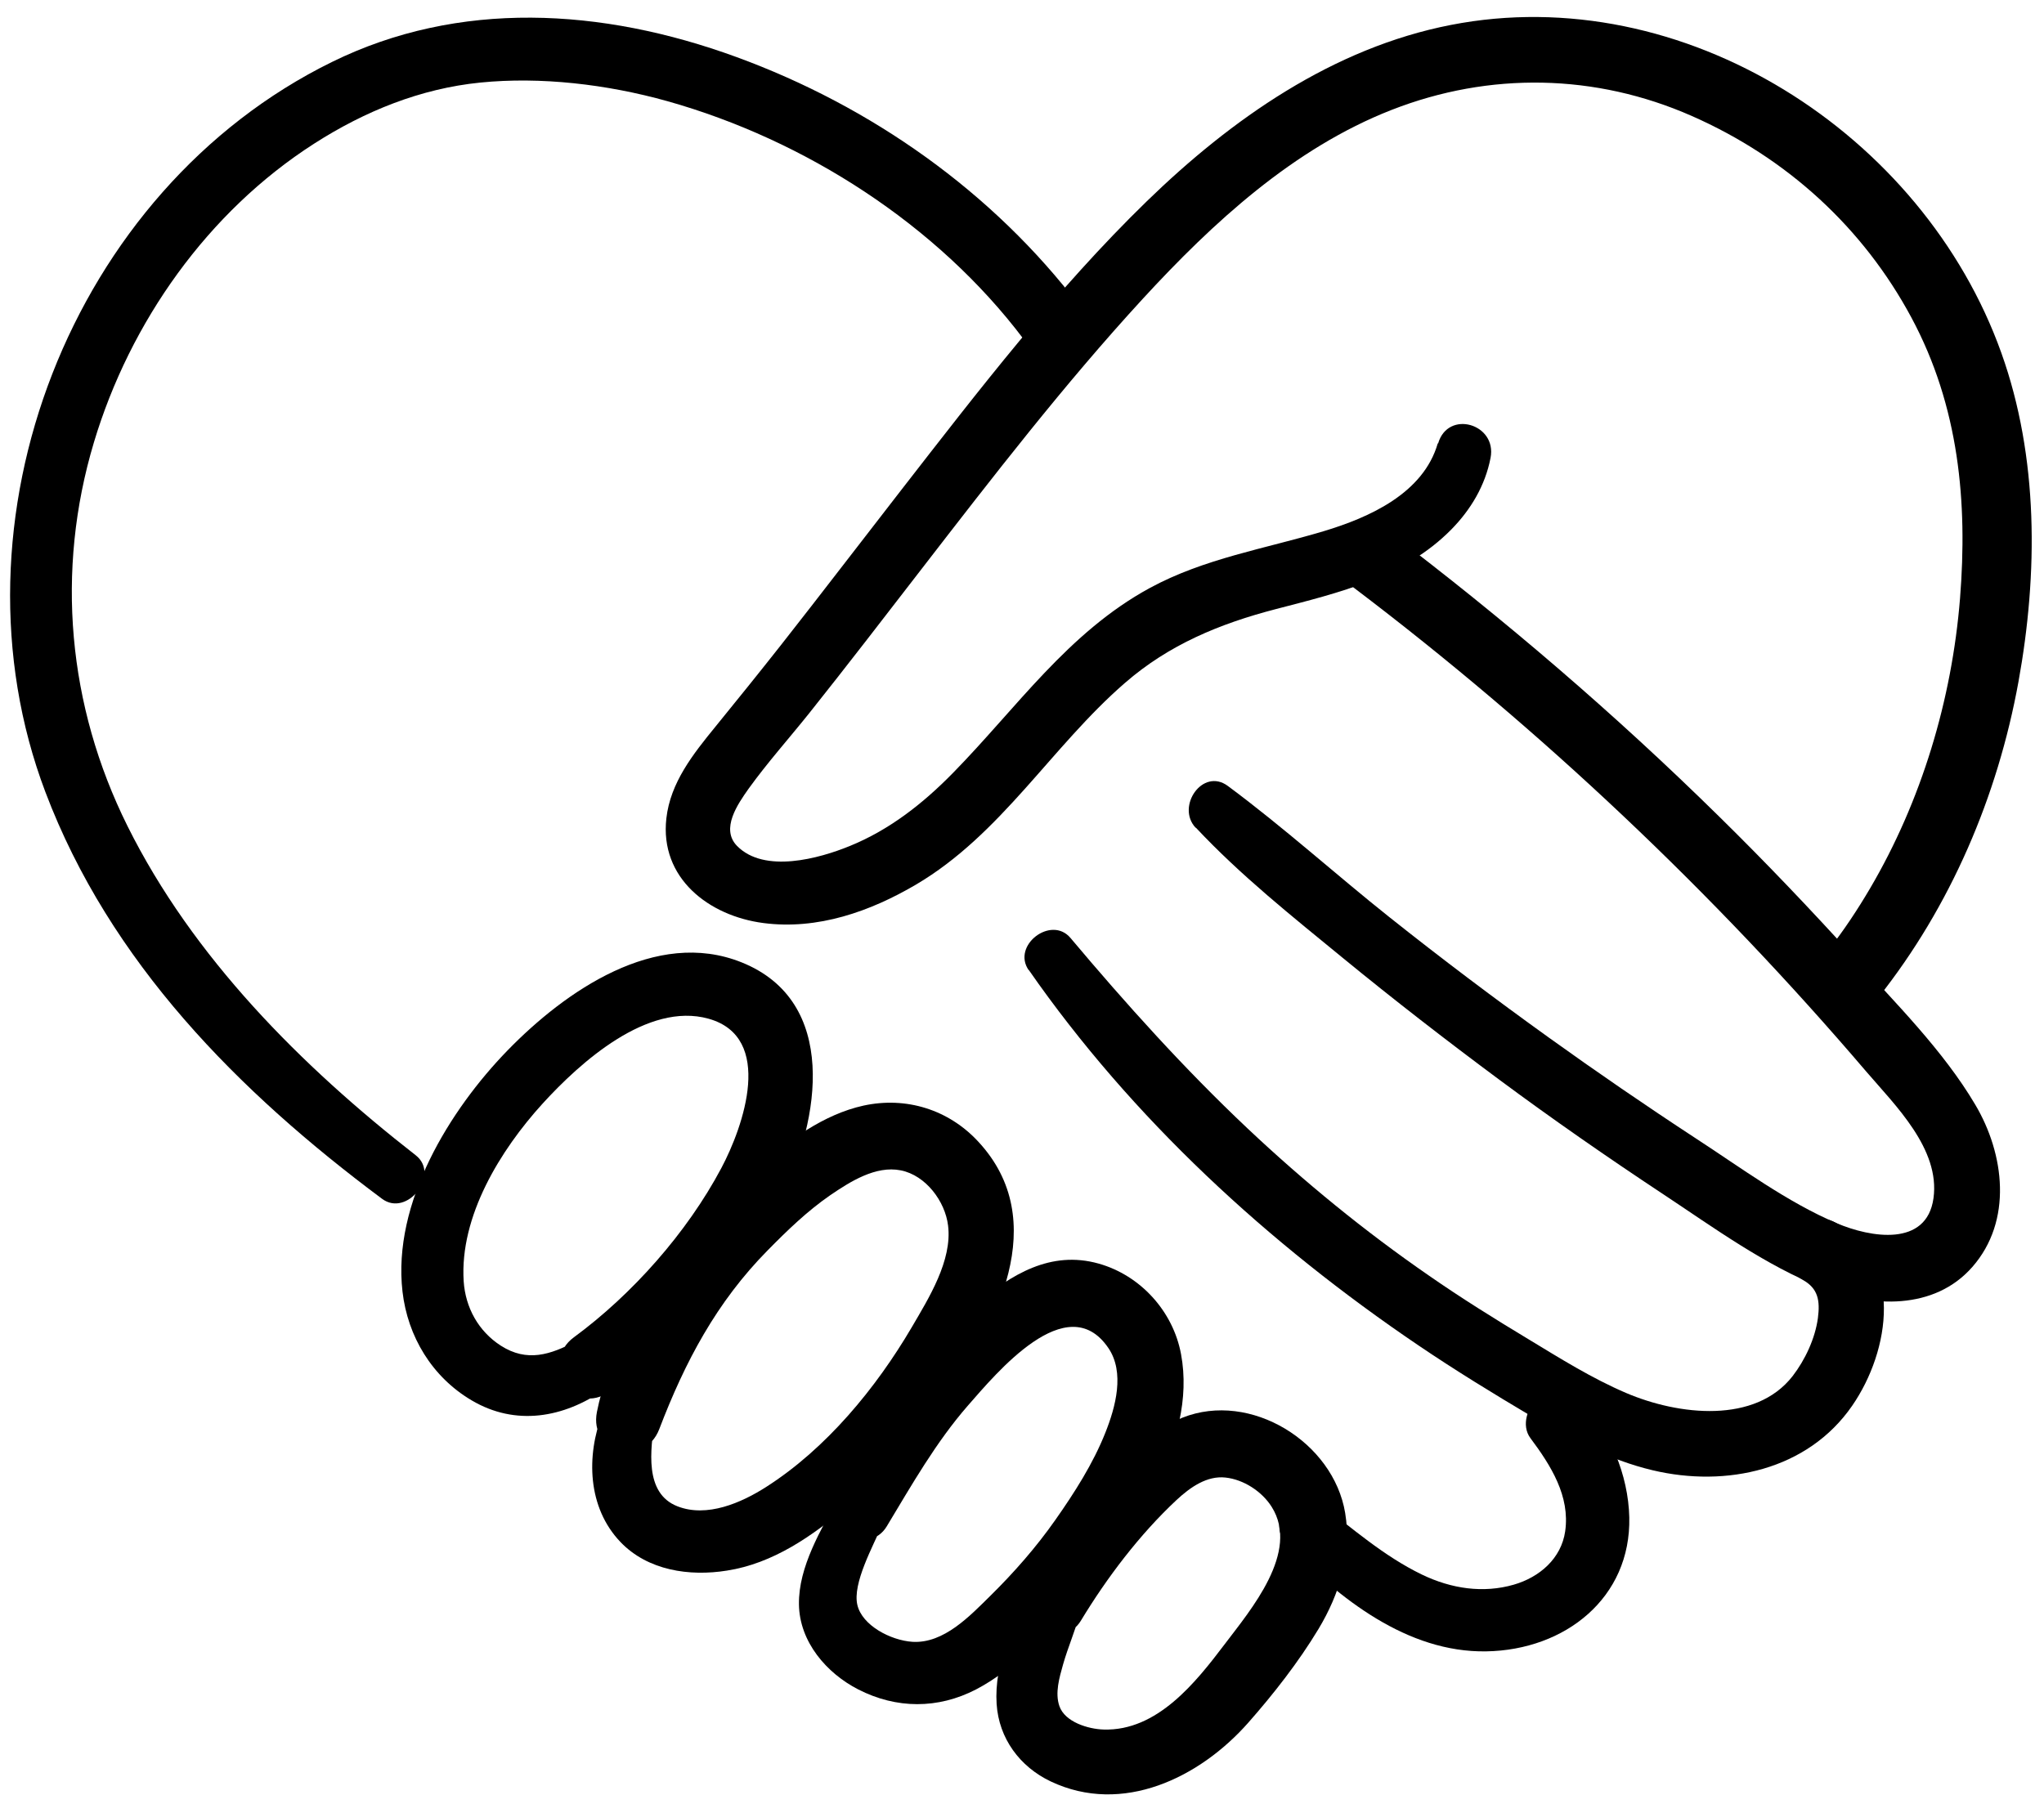
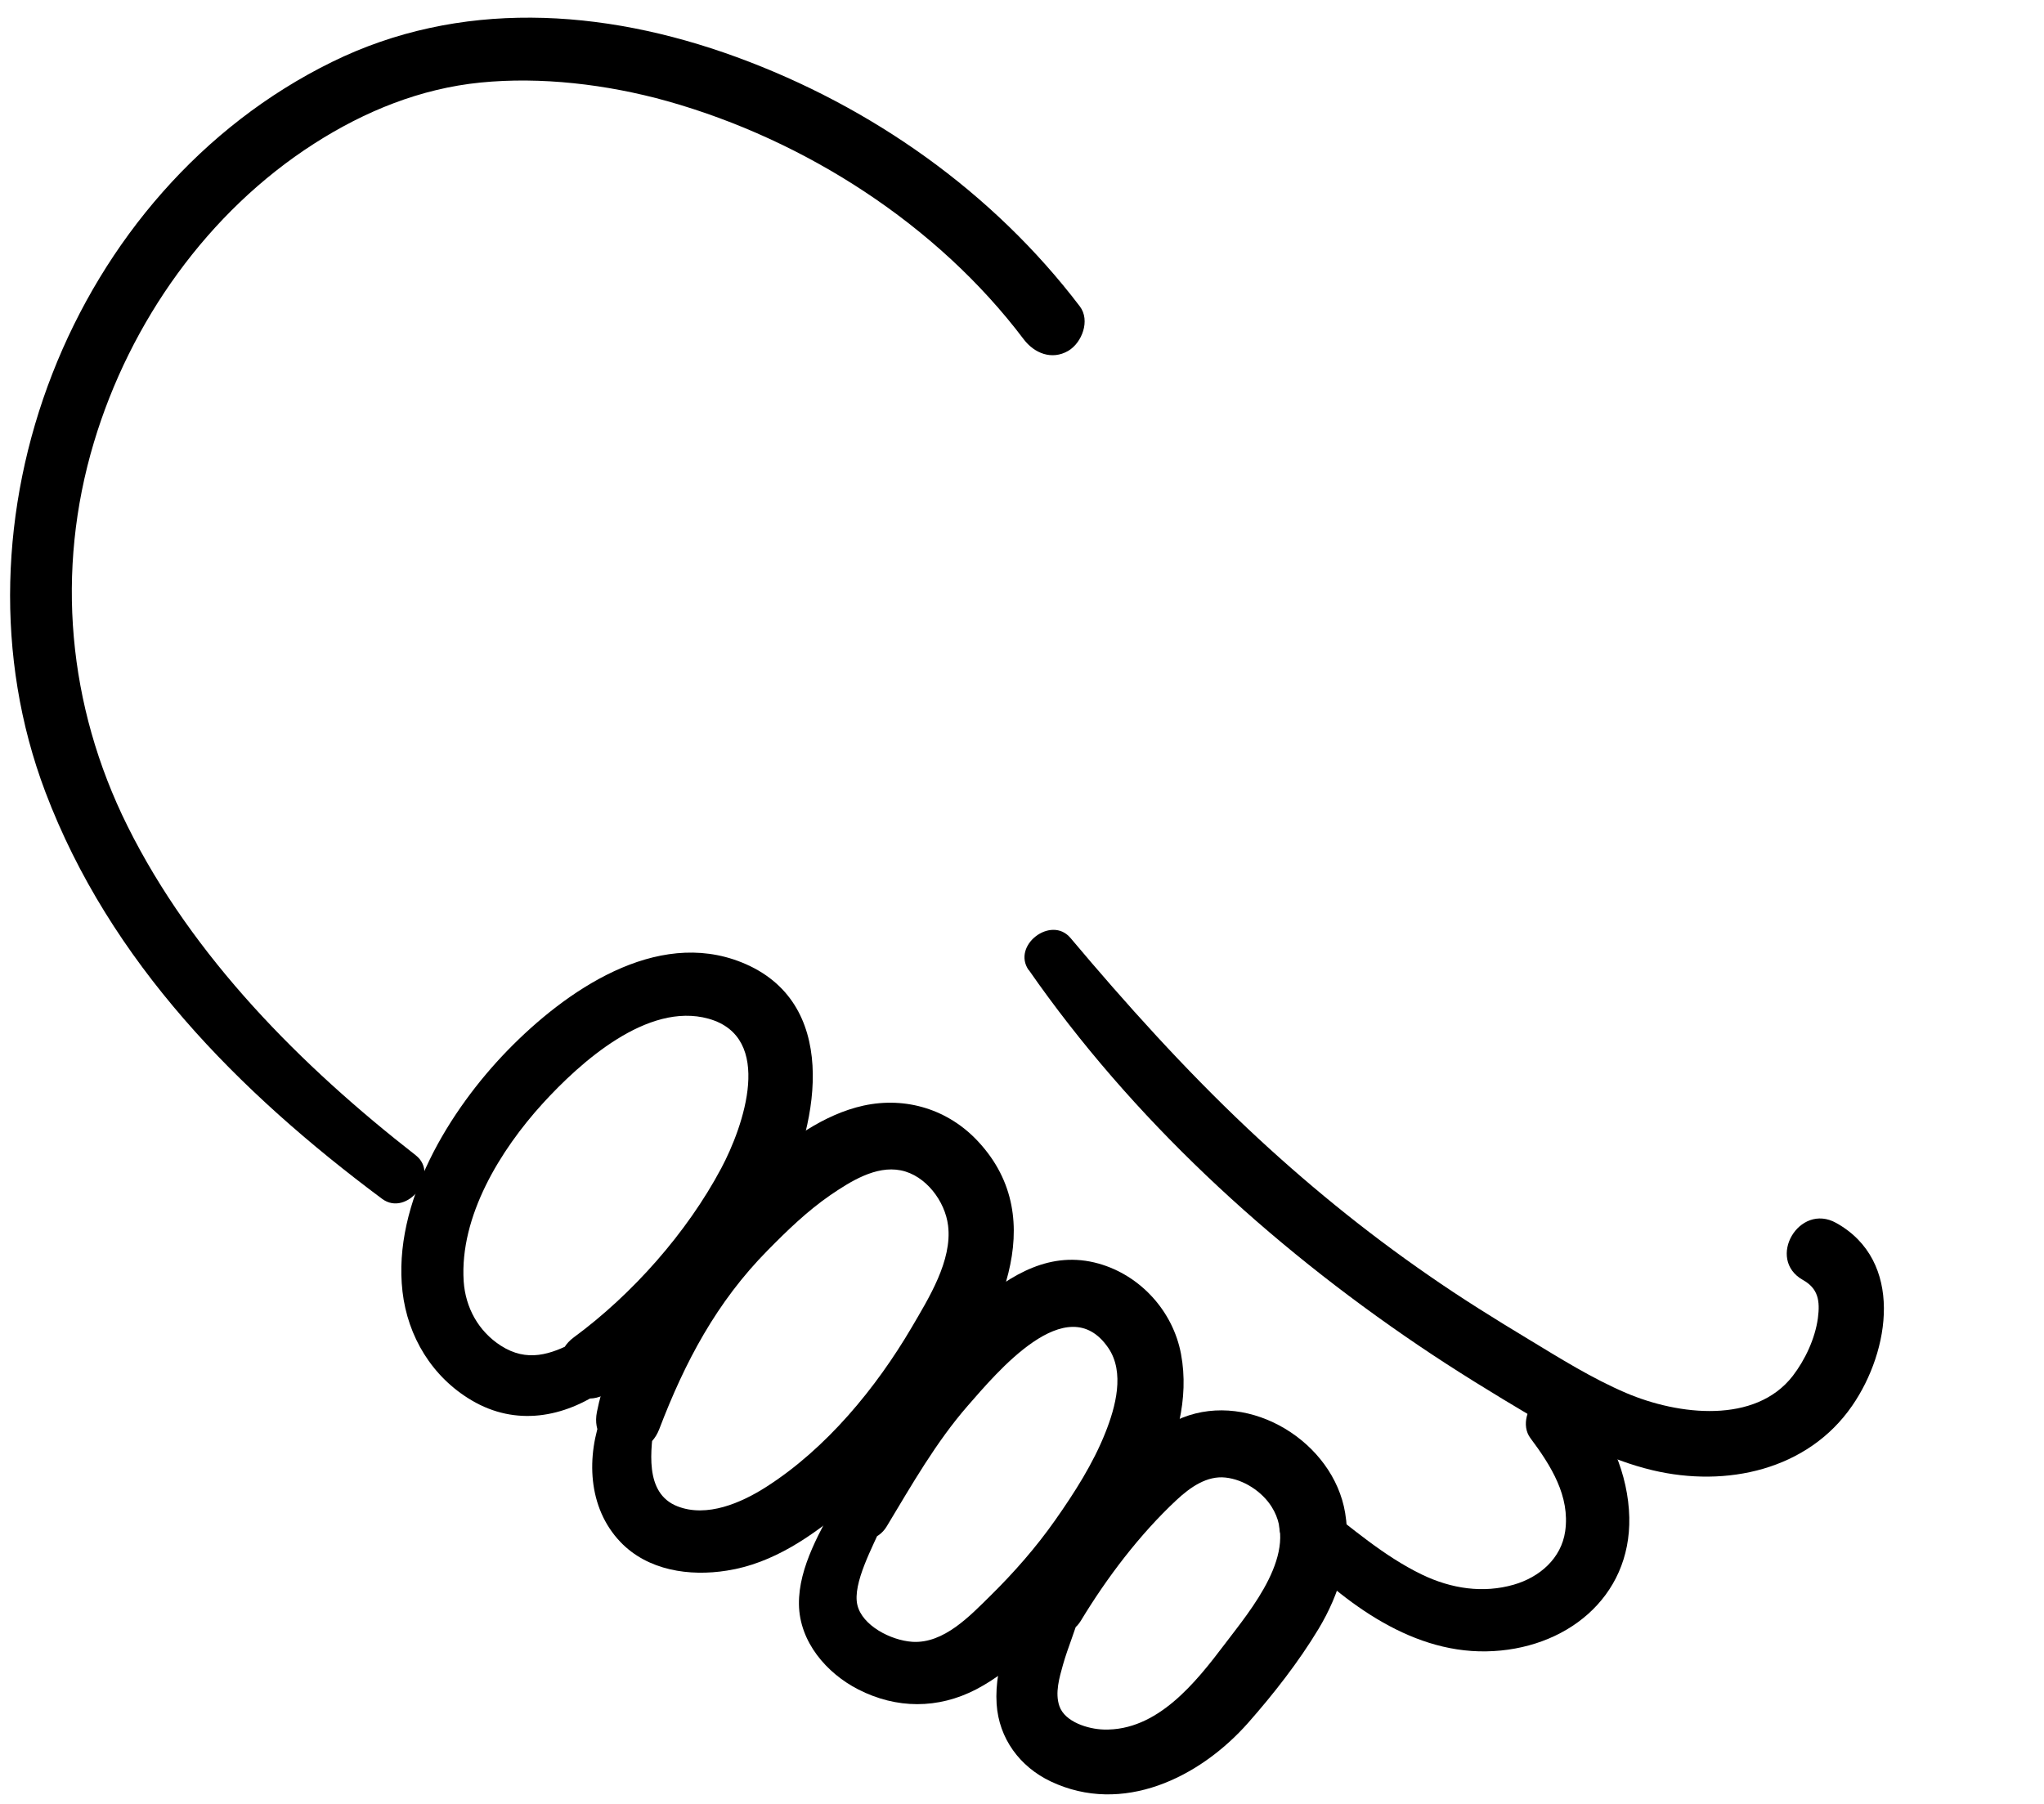
<svg xmlns="http://www.w3.org/2000/svg" width="94" height="83" viewBox="0 0 94 83" fill="none">
  <g id="Group 14014">
    <g id="Group 14019">
-       <path id="Vector" d="M66.121 20.392C65.458 22.693 62.979 23.802 60.872 24.435C58.162 25.246 55.385 25.686 52.876 27.048C49.116 29.095 46.756 32.565 43.83 35.55C42.461 36.95 40.912 38.171 39.08 38.916C37.681 39.489 35.149 40.196 33.891 38.908C33.132 38.126 33.928 36.987 34.427 36.28C35.291 35.081 36.288 33.965 37.212 32.81C38.961 30.614 40.666 28.396 42.379 26.177C45.647 21.948 48.93 17.69 52.549 13.751C55.78 10.237 59.487 6.82 63.999 5.055C68.511 3.291 73.38 3.388 77.795 5.331C82.21 7.274 85.694 10.498 87.898 14.6C90.102 18.702 90.489 23.125 90.139 27.517C89.766 32.178 88.367 36.846 85.992 40.881C85.426 41.841 84.808 42.779 84.123 43.651C83.587 44.321 83.468 45.244 84.123 45.899C84.674 46.45 85.835 46.577 86.372 45.899C89.707 41.693 91.866 36.637 92.826 31.359C93.727 26.393 93.757 21.032 92.037 16.23C88.434 6.142 77.415 -0.938 66.724 1.147C61.297 2.204 56.636 5.472 52.735 9.262C48.58 13.304 45.007 17.958 41.455 22.529C39.609 24.904 37.785 27.294 35.924 29.661C34.926 30.927 33.913 32.185 32.894 33.436C31.874 34.687 30.831 35.997 30.645 37.642C30.332 40.397 32.603 42.132 35.105 42.459C37.606 42.787 40.026 41.923 42.118 40.695C46.049 38.38 48.349 34.352 51.73 31.418C53.755 29.654 56.1 28.686 58.683 28.016C61.572 27.264 64.565 26.564 66.739 24.36C67.64 23.445 68.302 22.335 68.548 21.062C68.853 19.499 66.59 18.829 66.136 20.4L66.121 20.392Z" fill="black" />
-       <path id="Vector_2" d="M54.998 38.074C57.045 40.263 59.443 42.169 61.758 44.068C64.073 45.966 66.493 47.842 68.92 49.644C71.347 51.446 73.916 53.232 76.484 54.93C78.822 56.478 81.182 58.206 83.803 59.241C86.074 60.141 88.947 60.283 90.704 58.28C92.566 56.158 92.186 53.084 90.838 50.813C89.364 48.319 87.161 46.13 85.225 43.993C83.289 41.856 81.19 39.653 79.075 37.575C74.281 32.855 69.166 28.47 63.798 24.405C63.143 23.906 62.093 24.301 61.713 24.948C61.259 25.73 61.602 26.534 62.257 27.033C70.886 33.57 78.8 41.06 85.828 49.294C87.161 50.85 89.23 52.853 88.918 55.116C88.605 57.379 86.014 56.925 84.473 56.27C82.18 55.295 80.065 53.716 77.981 52.361C75.695 50.865 73.439 49.316 71.221 47.723C68.734 45.936 66.285 44.09 63.88 42.176C61.475 40.263 59.018 38.044 56.465 36.153C55.31 35.297 54.075 37.099 54.983 38.074H54.998Z" fill="black" />
      <path id="Vector_3" d="M47.307 44.611C52.057 51.446 58.341 57.223 65.227 61.884C66.918 63.03 68.667 64.102 70.424 65.144C72.181 66.187 74.02 67.162 76.001 67.631C79.381 68.435 83.133 67.631 85.18 64.661C86.922 62.137 87.57 57.997 84.443 56.255C82.738 55.302 81.212 57.915 82.909 58.876C83.617 59.27 83.706 59.836 83.602 60.633C83.475 61.571 83.014 62.554 82.441 63.298C80.728 65.502 77.214 65.115 74.772 64.072C73.209 63.402 71.749 62.487 70.298 61.608C68.742 60.67 67.2 59.71 65.711 58.675C62.756 56.635 59.971 54.357 57.365 51.9C54.469 49.167 51.789 46.189 49.228 43.144C48.342 42.095 46.518 43.487 47.307 44.626V44.611Z" fill="black" />
      <path id="Vector_4" d="M59.182 71.056C61.587 73.528 64.714 76.022 68.347 75.962C71.98 75.903 75.01 73.498 74.928 69.798C74.884 67.855 74.035 65.77 72.643 64.407C72.129 63.909 71.31 63.849 70.752 64.296C70.245 64.698 69.948 65.569 70.379 66.15C71.325 67.415 72.211 68.822 71.98 70.438C71.801 71.689 70.804 72.552 69.613 72.895C68.213 73.297 66.754 73.088 65.384 72.426C63.634 71.577 62.197 70.304 60.664 69.135C60.187 68.77 59.413 69.016 59.085 69.448C58.72 69.939 58.75 70.609 59.182 71.056Z" fill="black" />
      <path id="Vector_5" d="M19.12 53.143C13.849 49.033 8.861 44.03 5.86 37.992C3.113 32.468 2.547 26.259 4.319 20.348C5.98 14.808 9.561 9.738 14.452 6.604C16.775 5.115 19.336 4.073 22.098 3.797C24.86 3.522 27.898 3.872 30.69 4.653C37.018 6.433 43.101 10.334 47.077 15.605C47.56 16.245 48.364 16.58 49.124 16.141C49.757 15.769 50.151 14.741 49.66 14.094C45.662 8.83 40.056 4.884 33.861 2.621C27.667 0.357 21.093 -0.015 15.264 2.852C3.255 8.755 -2.619 23.996 2.086 36.429C5.049 44.261 10.975 50.232 17.572 55.146C18.726 56.002 20.259 54.036 19.12 53.143Z" fill="black" />
      <path id="Vector_6" d="M26.498 61.69C25.314 62.323 24.235 62.673 23.029 61.898C22.001 61.236 21.406 60.149 21.324 58.943C21.13 55.95 23.014 52.897 24.957 50.761C26.684 48.87 29.774 46.078 32.581 46.859C35.626 47.708 34.196 51.81 33.169 53.739C31.598 56.694 29.082 59.538 26.387 61.519C24.875 62.628 26.193 65.092 27.898 64.102C29.603 63.112 31.099 61.534 32.432 59.992C33.765 58.451 35.053 56.851 35.961 55.019C37.696 51.528 38.589 46.07 34.107 44.269C30.161 42.683 25.992 45.594 23.341 48.319C20.691 51.044 18.041 55.325 18.51 59.412C18.748 61.482 19.872 63.343 21.689 64.415C23.714 65.614 25.925 65.219 27.786 63.923C29.141 62.978 27.965 60.886 26.476 61.683L26.498 61.69Z" fill="black" />
      <path id="Vector_7" d="M27.704 65.025C26.952 66.976 27.019 69.344 28.531 70.929C29.789 72.247 31.71 72.523 33.43 72.247C35.551 71.92 37.361 70.654 38.961 69.299C40.651 67.877 42.118 66.224 43.399 64.422C45.826 61.013 48.372 56.166 44.992 52.518C43.622 51.036 41.671 50.433 39.713 50.857C37.874 51.26 36.244 52.473 34.852 53.687C33.258 55.064 31.814 56.627 30.593 58.34C29.216 60.268 27.913 62.606 27.451 64.951C27.079 66.842 29.633 67.519 30.318 65.74C31.501 62.643 32.953 59.896 35.306 57.513C36.199 56.605 37.13 55.704 38.187 54.975C39.095 54.357 40.272 53.605 41.426 53.836C42.58 54.066 43.466 55.265 43.6 56.374C43.801 57.982 42.706 59.724 41.932 61.05C40.286 63.856 37.993 66.641 35.224 68.406C34.092 69.128 32.514 69.82 31.159 69.291C29.603 68.688 29.93 66.656 30.102 65.346C30.183 64.743 29.573 64.221 29.044 64.147C28.404 64.058 27.928 64.445 27.704 65.025Z" fill="black" />
      <path id="Vector_8" d="M38.544 68.897C37.763 70.371 36.72 72.061 36.742 73.796C36.765 75.53 38.016 76.967 39.467 77.712C41.224 78.613 43.138 78.62 44.888 77.712C46.637 76.803 48.208 75.121 49.489 73.61C51.983 70.669 55.08 66.38 54.313 62.286C53.948 60.32 52.452 58.667 50.523 58.124C48.32 57.506 46.511 58.623 44.888 59.985C42.021 62.397 39.505 65.584 38.209 69.128C37.651 70.661 39.981 71.54 40.778 70.215C41.932 68.301 43.041 66.343 44.515 64.653C45.803 63.187 49.064 59.226 50.963 61.995C51.744 63.127 51.298 64.735 50.836 65.897C50.27 67.326 49.407 68.674 48.528 69.924C47.65 71.175 46.637 72.329 45.55 73.401C44.612 74.324 43.406 75.612 41.962 75.523C40.956 75.456 39.654 74.771 39.43 73.833C39.192 72.835 40.152 71.13 40.584 70.11C41.157 68.748 39.266 67.519 38.529 68.912L38.544 68.897Z" fill="black" />
-       <path id="Vector_9" d="M47.679 73.036C46.57 74.466 45.714 76.543 45.833 78.382C45.937 79.968 46.898 81.271 48.327 81.948C51.618 83.504 55.162 81.784 57.403 79.246C58.572 77.92 59.718 76.454 60.634 74.935C61.602 73.327 62.175 71.48 61.862 69.597C61.326 66.343 57.514 63.968 54.38 65.212C52.764 65.852 51.566 67.132 50.471 68.435C49.228 69.924 48.126 71.398 47.344 73.178C47.047 73.855 47.143 74.644 47.836 75.046C48.484 75.426 49.325 75.188 49.705 74.555C50.903 72.575 52.407 70.587 54.105 69.001C54.752 68.398 55.512 67.877 56.353 67.966C57.194 68.056 58.036 68.606 58.482 69.314C59.793 71.391 57.507 74.064 56.331 75.62C54.991 77.392 53.219 79.633 50.754 79.558C50.032 79.536 48.975 79.208 48.722 78.486C48.506 77.876 48.722 77.161 48.886 76.573C49.116 75.761 49.459 74.987 49.675 74.175C49.965 73.111 48.446 72.024 47.679 73.014V73.036Z" fill="black" />
+       <path id="Vector_9" d="M47.679 73.036C46.57 74.466 45.714 76.543 45.833 78.382C45.937 79.968 46.898 81.271 48.327 81.948C51.618 83.504 55.162 81.784 57.403 79.246C58.572 77.92 59.718 76.454 60.634 74.935C61.602 73.327 62.175 71.48 61.862 69.597C61.326 66.343 57.514 63.968 54.38 65.212C52.764 65.852 51.566 67.132 50.471 68.435C47.047 73.855 47.143 74.644 47.836 75.046C48.484 75.426 49.325 75.188 49.705 74.555C50.903 72.575 52.407 70.587 54.105 69.001C54.752 68.398 55.512 67.877 56.353 67.966C57.194 68.056 58.036 68.606 58.482 69.314C59.793 71.391 57.507 74.064 56.331 75.62C54.991 77.392 53.219 79.633 50.754 79.558C50.032 79.536 48.975 79.208 48.722 78.486C48.506 77.876 48.722 77.161 48.886 76.573C49.116 75.761 49.459 74.987 49.675 74.175C49.965 73.111 48.446 72.024 47.679 73.014V73.036Z" fill="black" />
    </g>
  </g>
</svg>